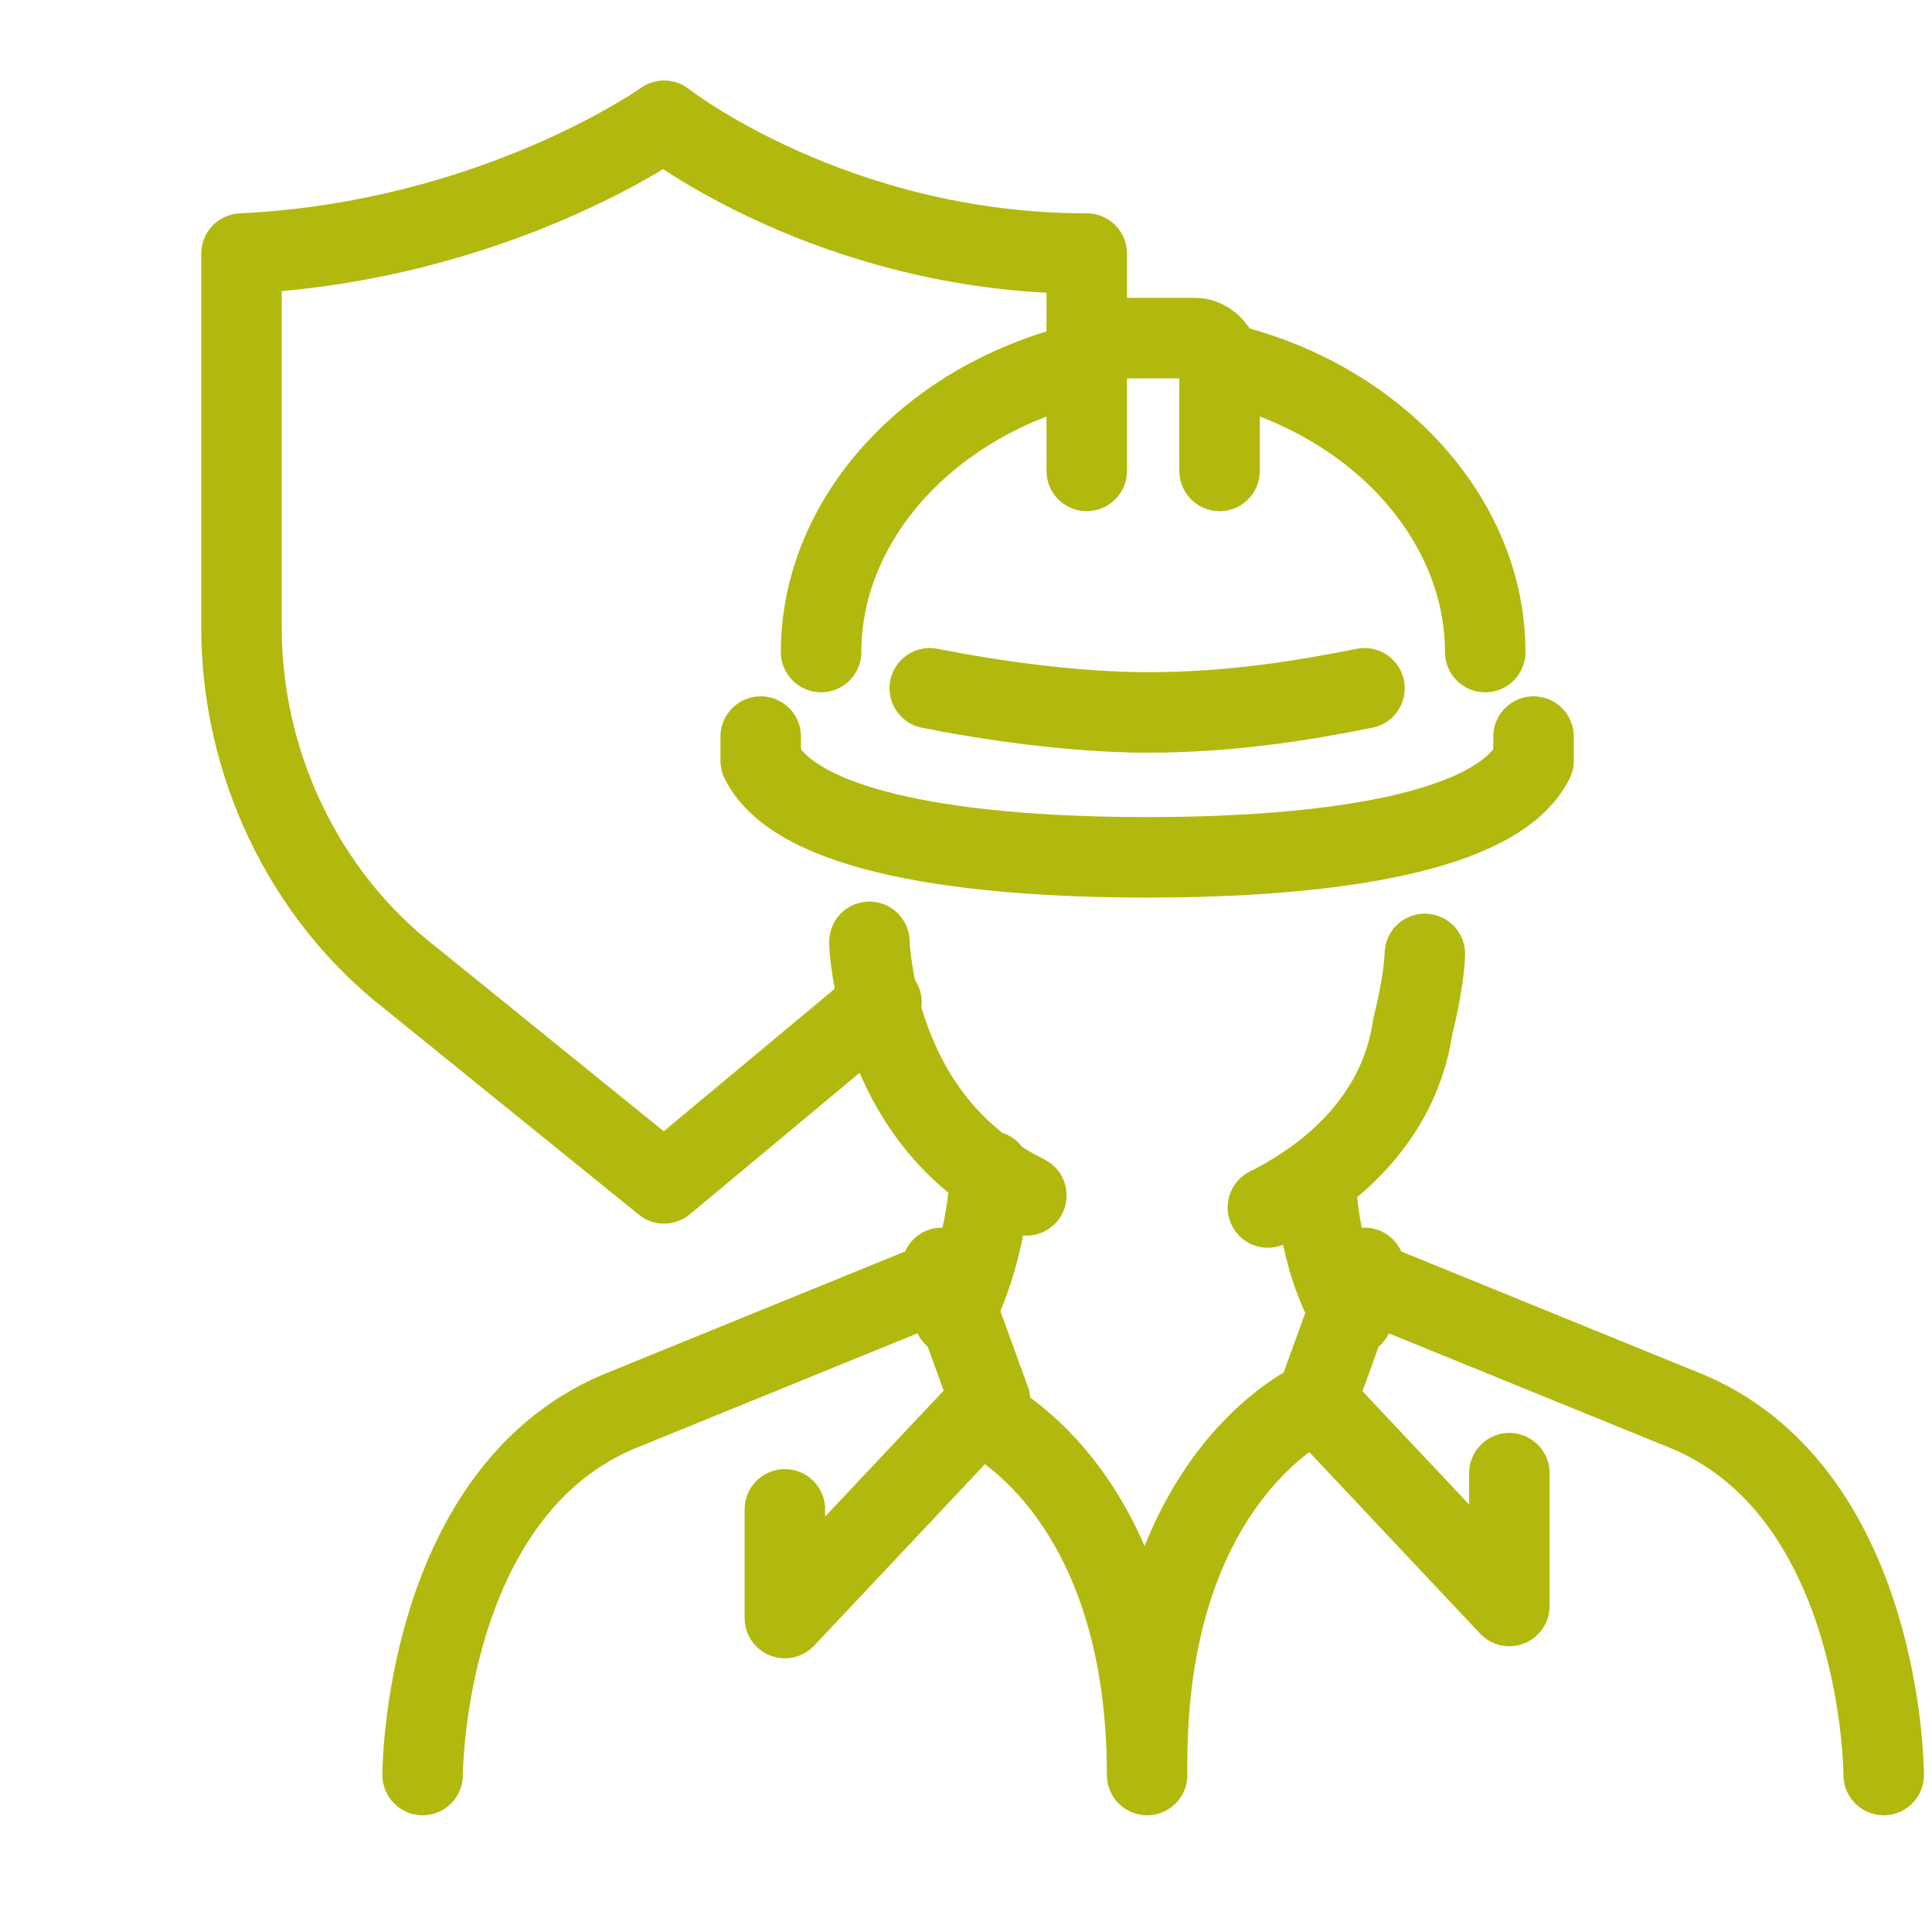
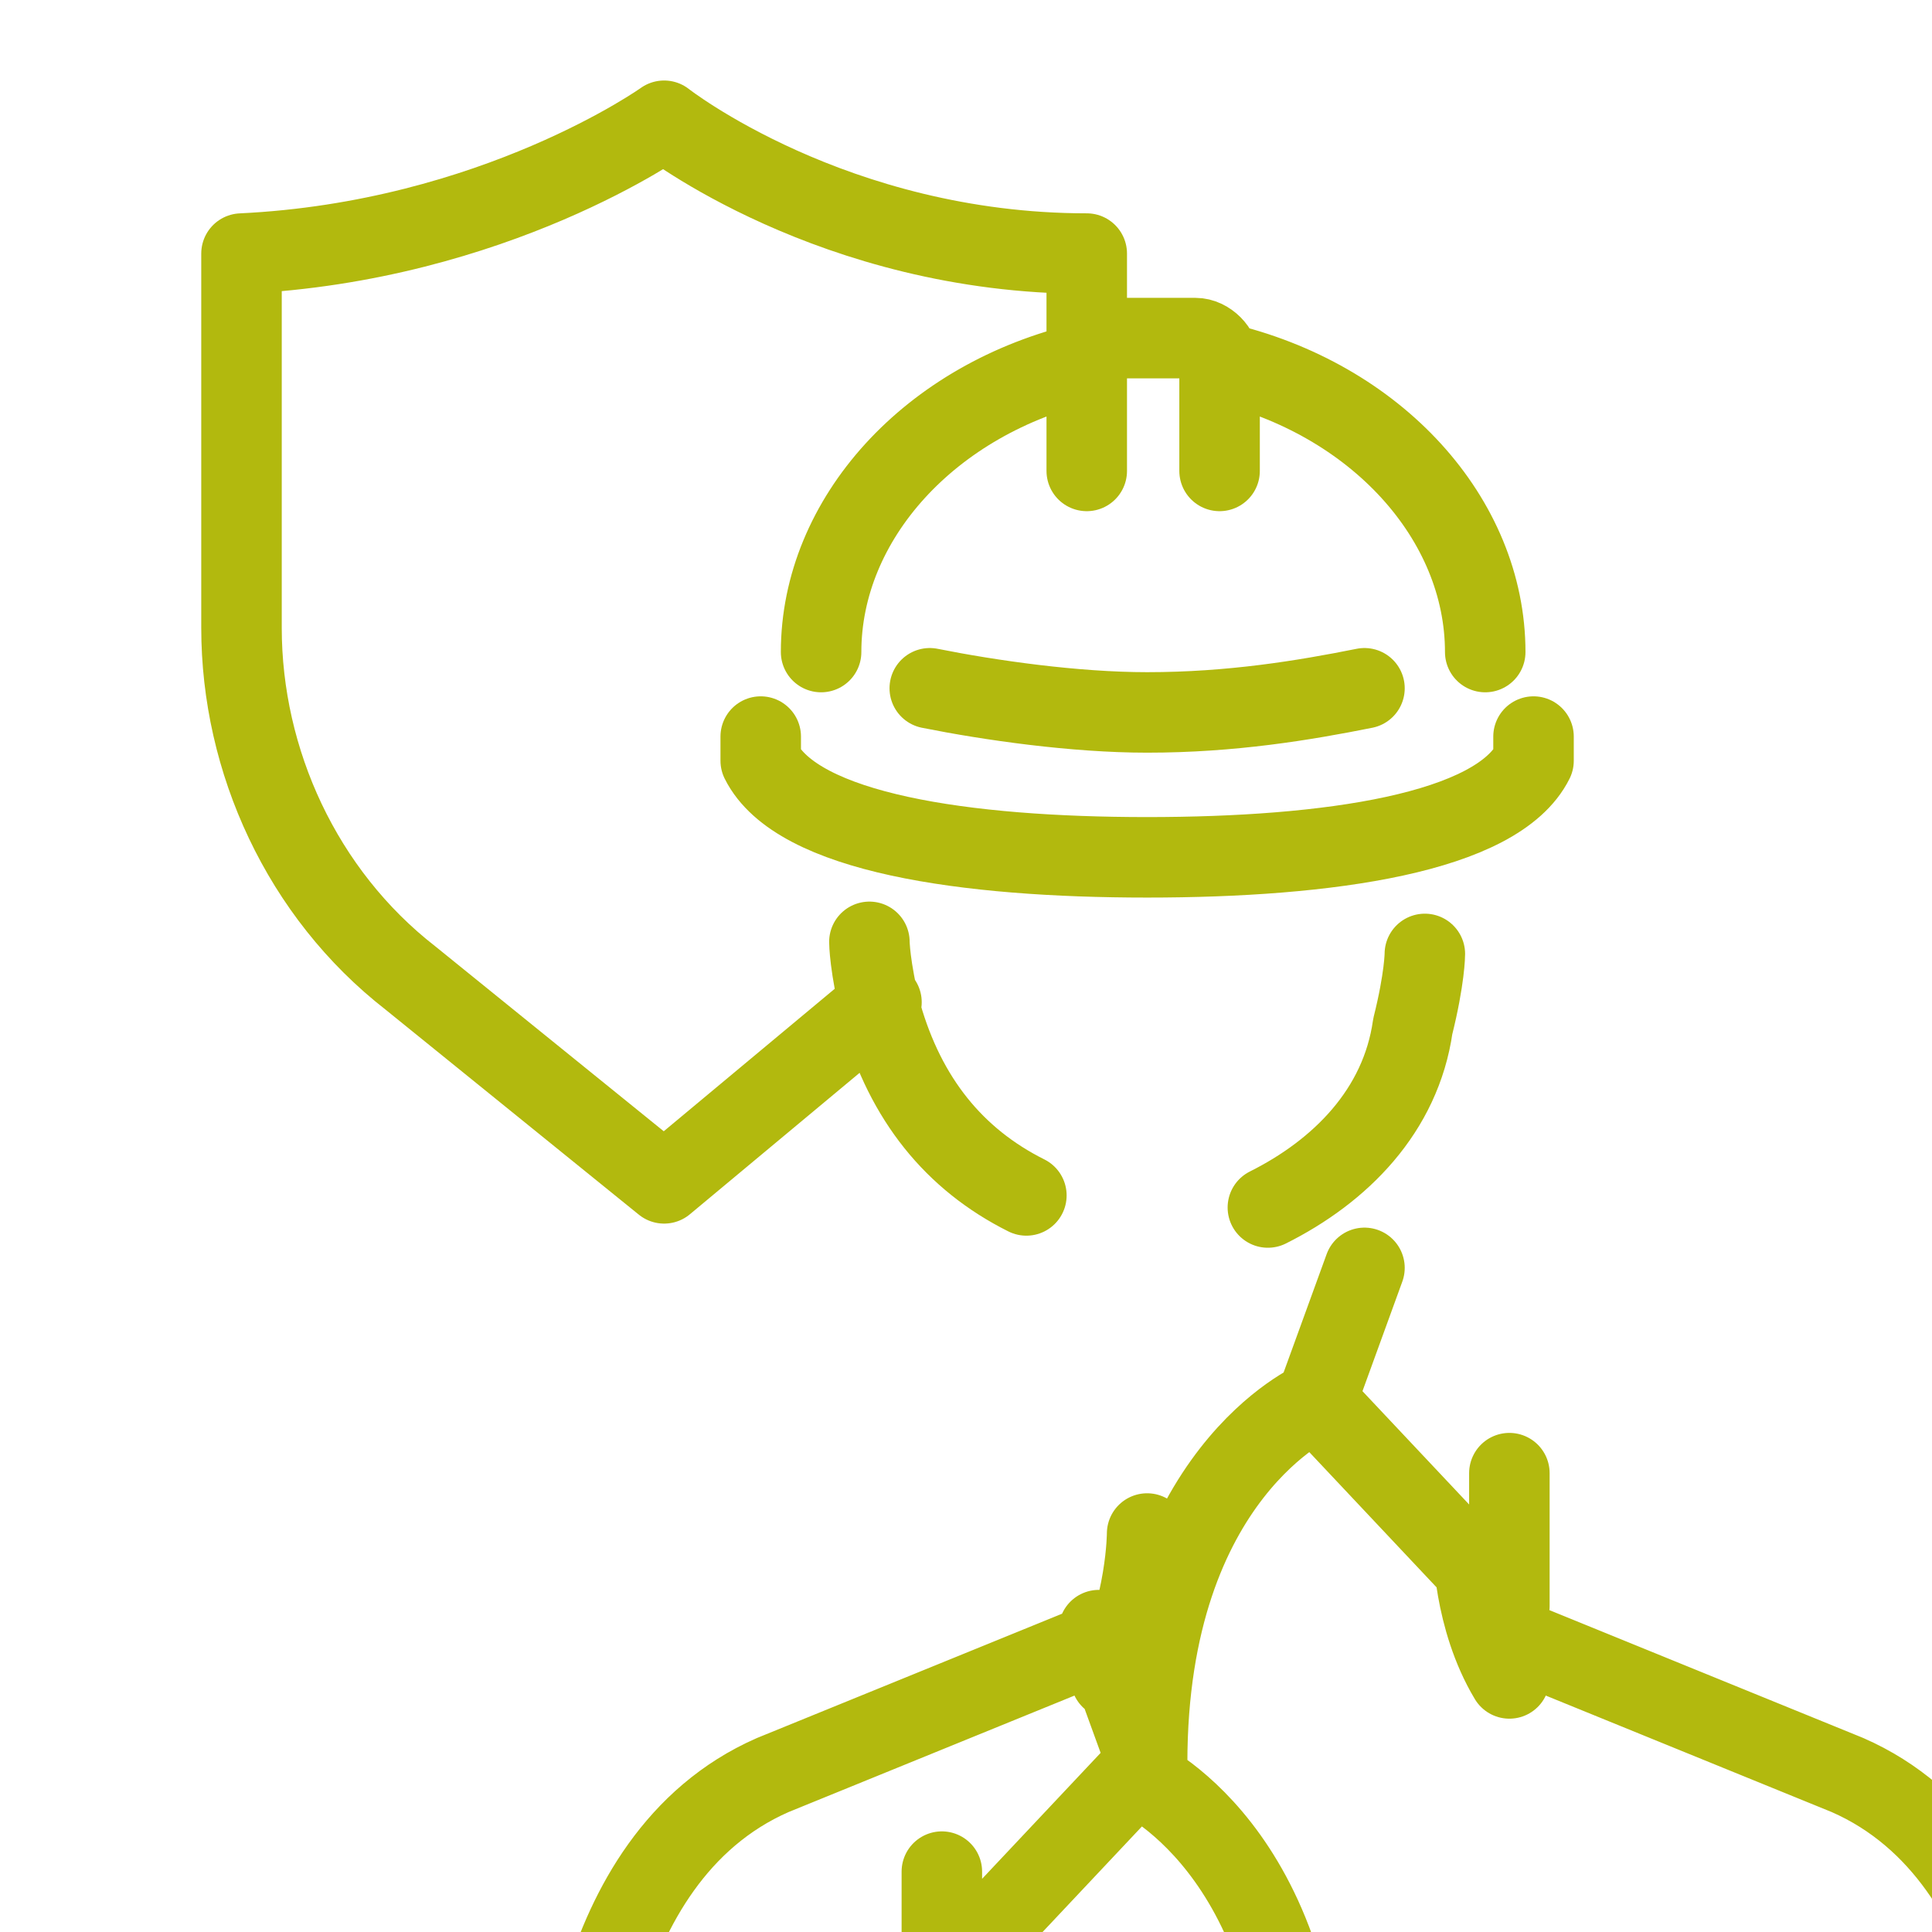
<svg xmlns="http://www.w3.org/2000/svg" width="24" height="24" fill="none">
-   <path d="M13.5 4.5c-1.95.45-3.3 1.95-3.3 3.6m3.3-3.6c0-.15 0-.3.15-.3h1.2c.15 0 .3.15.3.3m-1.65 0v1.35m0-1.35V3.15c-3.15 0-5.25-1.65-5.25-1.65S6.15 3 3 3.15V7.8c0 1.65.75 3.3 2.1 4.35l3.15 2.55 2.7-2.25m7.5-4.35c0-1.65-1.35-3.15-3.3-3.6m0 0v1.35m1.8 2.7c-.75.15-1.65.3-2.7.3-.9 0-1.95-.15-2.7-.3m-2.1.6v.3c.45.9 2.55 1.2 4.8 1.2s4.35-.3 4.8-1.2v-.3m-2.7 8.25l.6-1.65m-.6 1.65l2.4 2.55V18.3m-2.4-.9s-2.1.9-2.1 4.5m-1.95-4.5l-.6-1.65m-1.95 3v1.35l2.4-2.55s2.1.9 2.1 4.5m-9 0s0-3.45 2.4-4.5l4.05-1.65m11.7 6.15s0-3.45-2.4-4.5l-4.05-1.65m-.6-1.2s0 .9.45 1.65m-4.5-1.8s0 .9-.45 1.8M10.8 11.7s0 .3.15.9c.3 1.05.9 1.8 1.8 2.25m3 .15c.9-.45 1.65-1.2 1.8-2.25.15-.6.15-.9.15-.9" stroke="#B2B90E" stroke-miterlimit="10" stroke-linecap="round" stroke-linejoin="round" />
+   <path d="M13.5 4.5c-1.95.45-3.3 1.95-3.3 3.6m3.3-3.6c0-.15 0-.3.15-.3h1.2c.15 0 .3.15.3.3m-1.65 0v1.35m0-1.35V3.15c-3.15 0-5.25-1.65-5.25-1.65S6.15 3 3 3.15V7.8c0 1.65.75 3.3 2.1 4.35l3.15 2.55 2.7-2.25m7.5-4.35c0-1.65-1.35-3.15-3.3-3.6m0 0v1.35m1.8 2.7c-.75.15-1.65.3-2.7.3-.9 0-1.95-.15-2.7-.3m-2.1.6v.3c.45.9 2.55 1.2 4.8 1.2s4.35-.3 4.8-1.2v-.3m-2.7 8.25l.6-1.65m-.6 1.65l2.4 2.55V18.3m-2.4-.9s-2.1.9-2.1 4.5l-.6-1.65m-1.95 3v1.35l2.4-2.55s2.1.9 2.1 4.5m-9 0s0-3.45 2.4-4.5l4.05-1.65m11.7 6.15s0-3.45-2.4-4.5l-4.05-1.65m-.6-1.2s0 .9.45 1.65m-4.5-1.8s0 .9-.45 1.8M10.8 11.7s0 .3.15.9c.3 1.05.9 1.8 1.8 2.25m3 .15c.9-.45 1.65-1.2 1.8-2.25.15-.6.15-.9.15-.9" stroke="#B2B90E" stroke-miterlimit="10" stroke-linecap="round" stroke-linejoin="round" />
</svg>